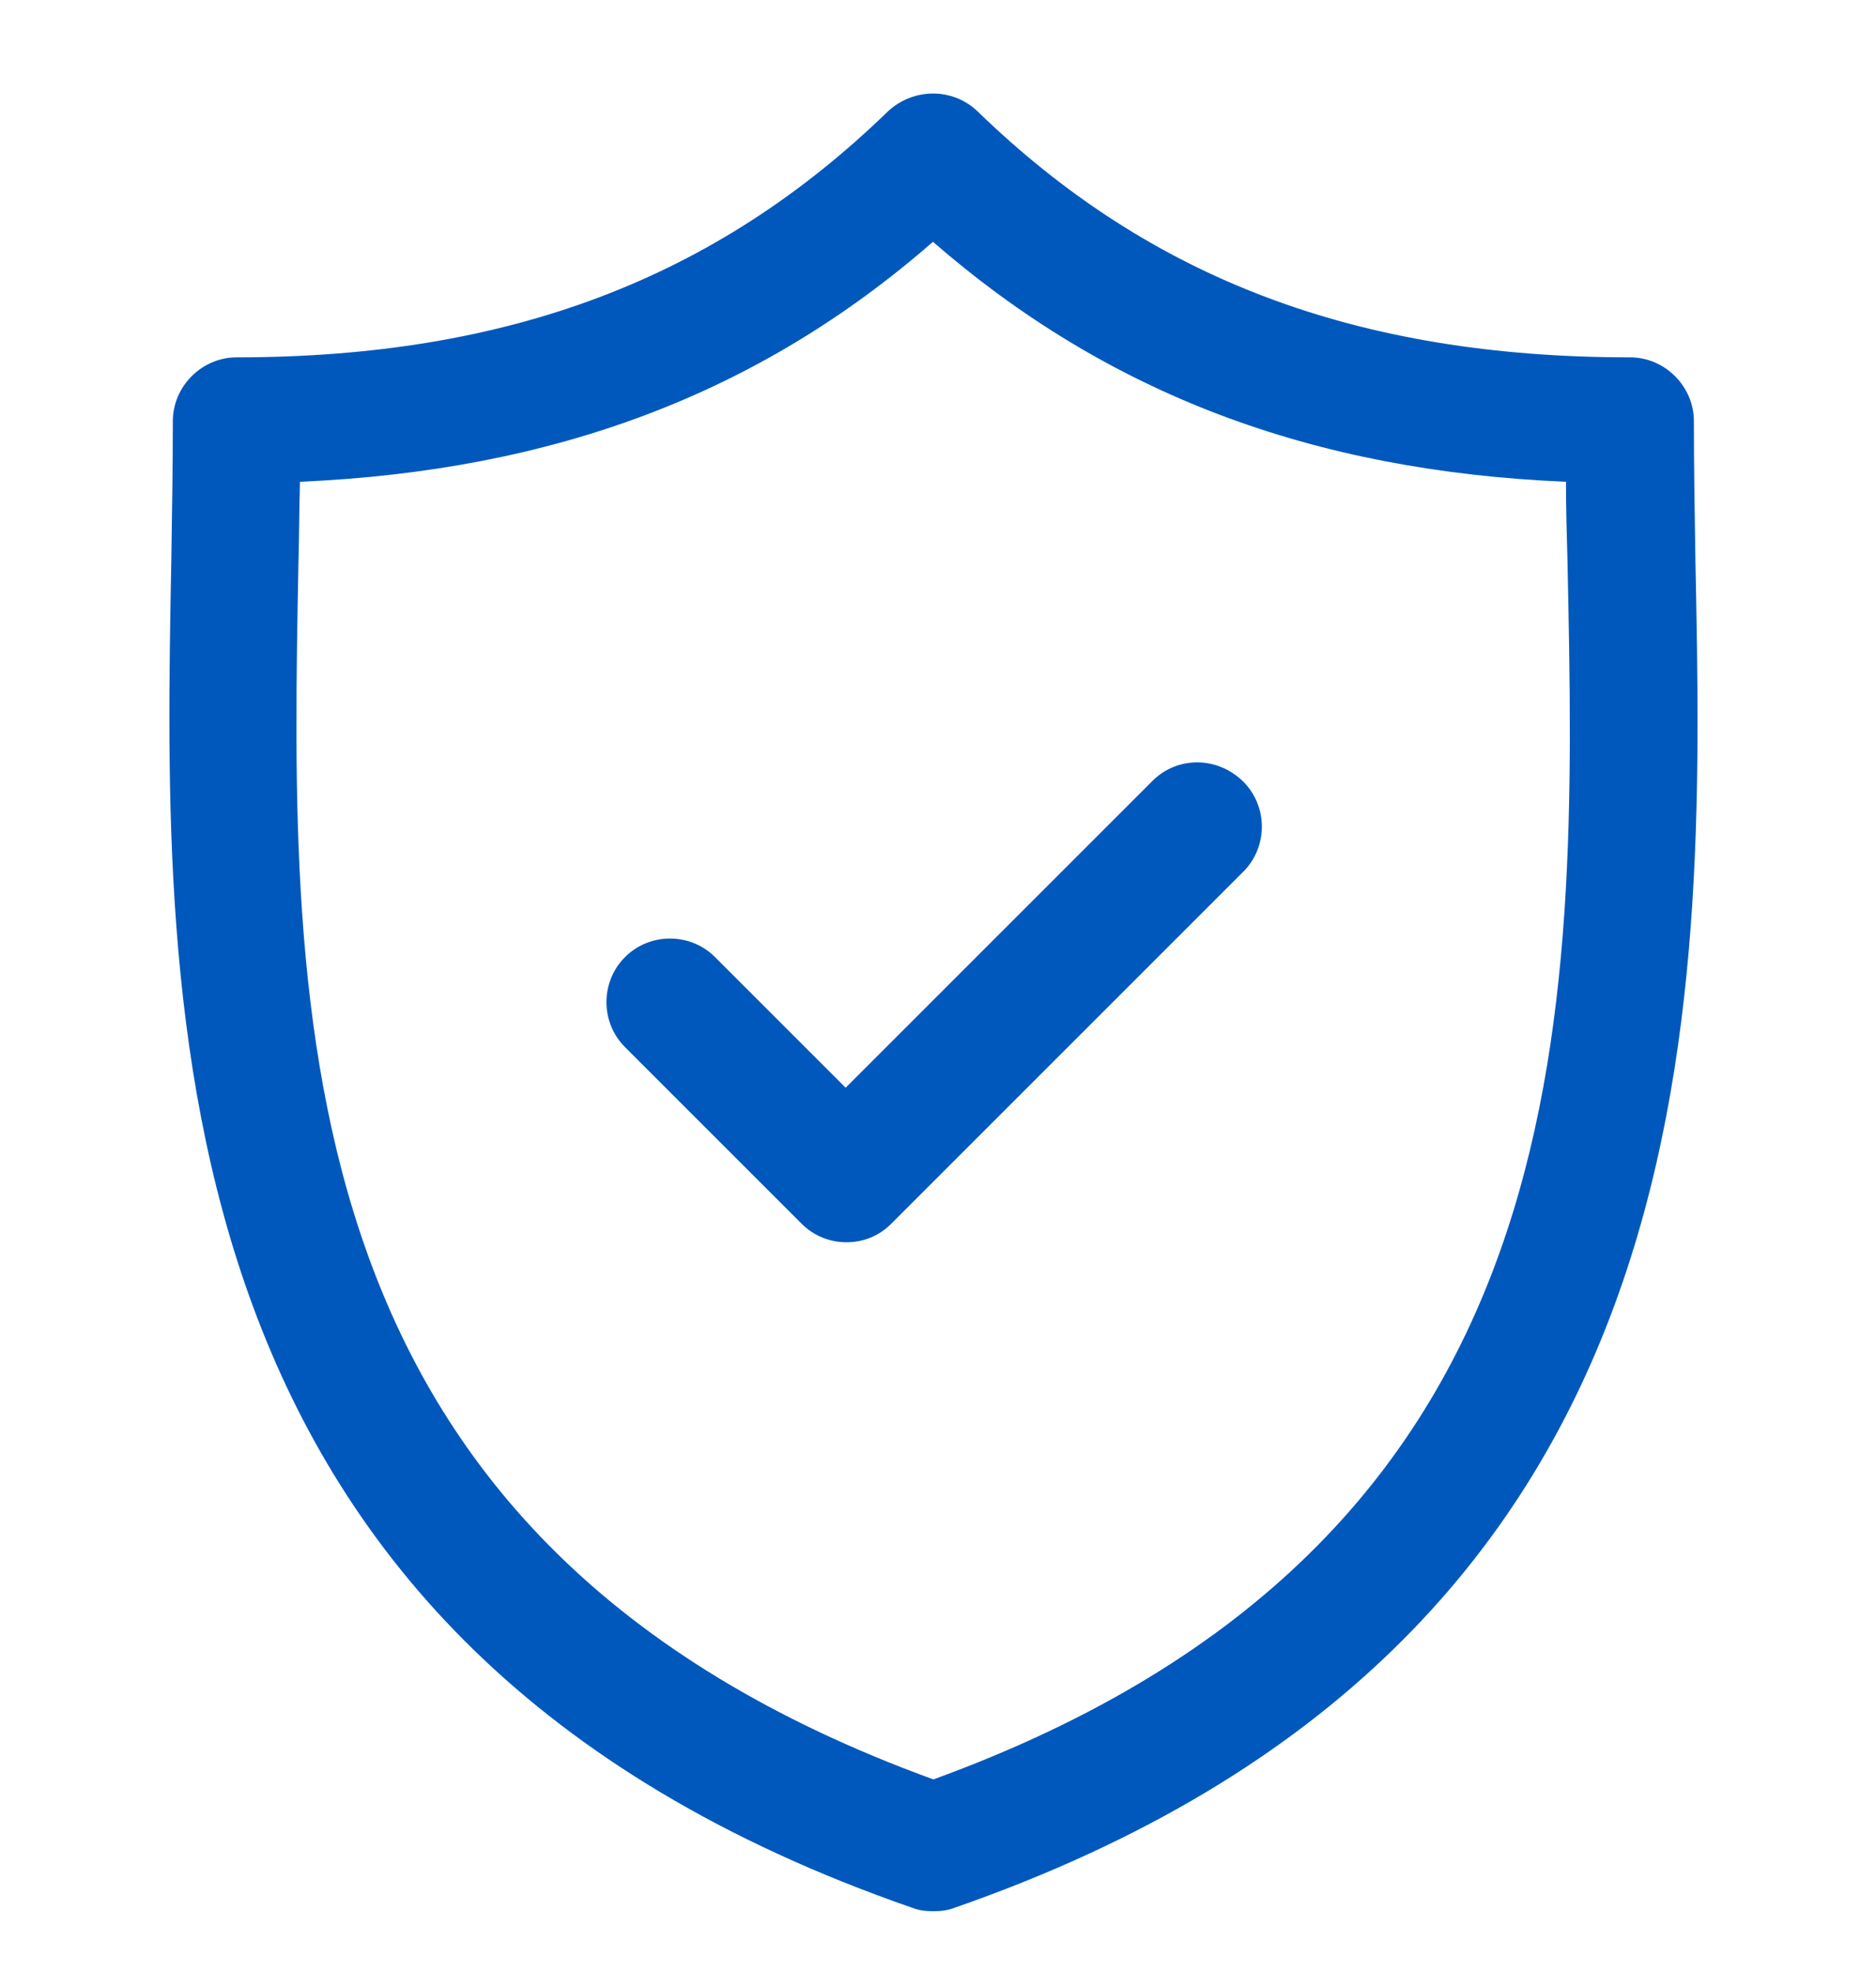
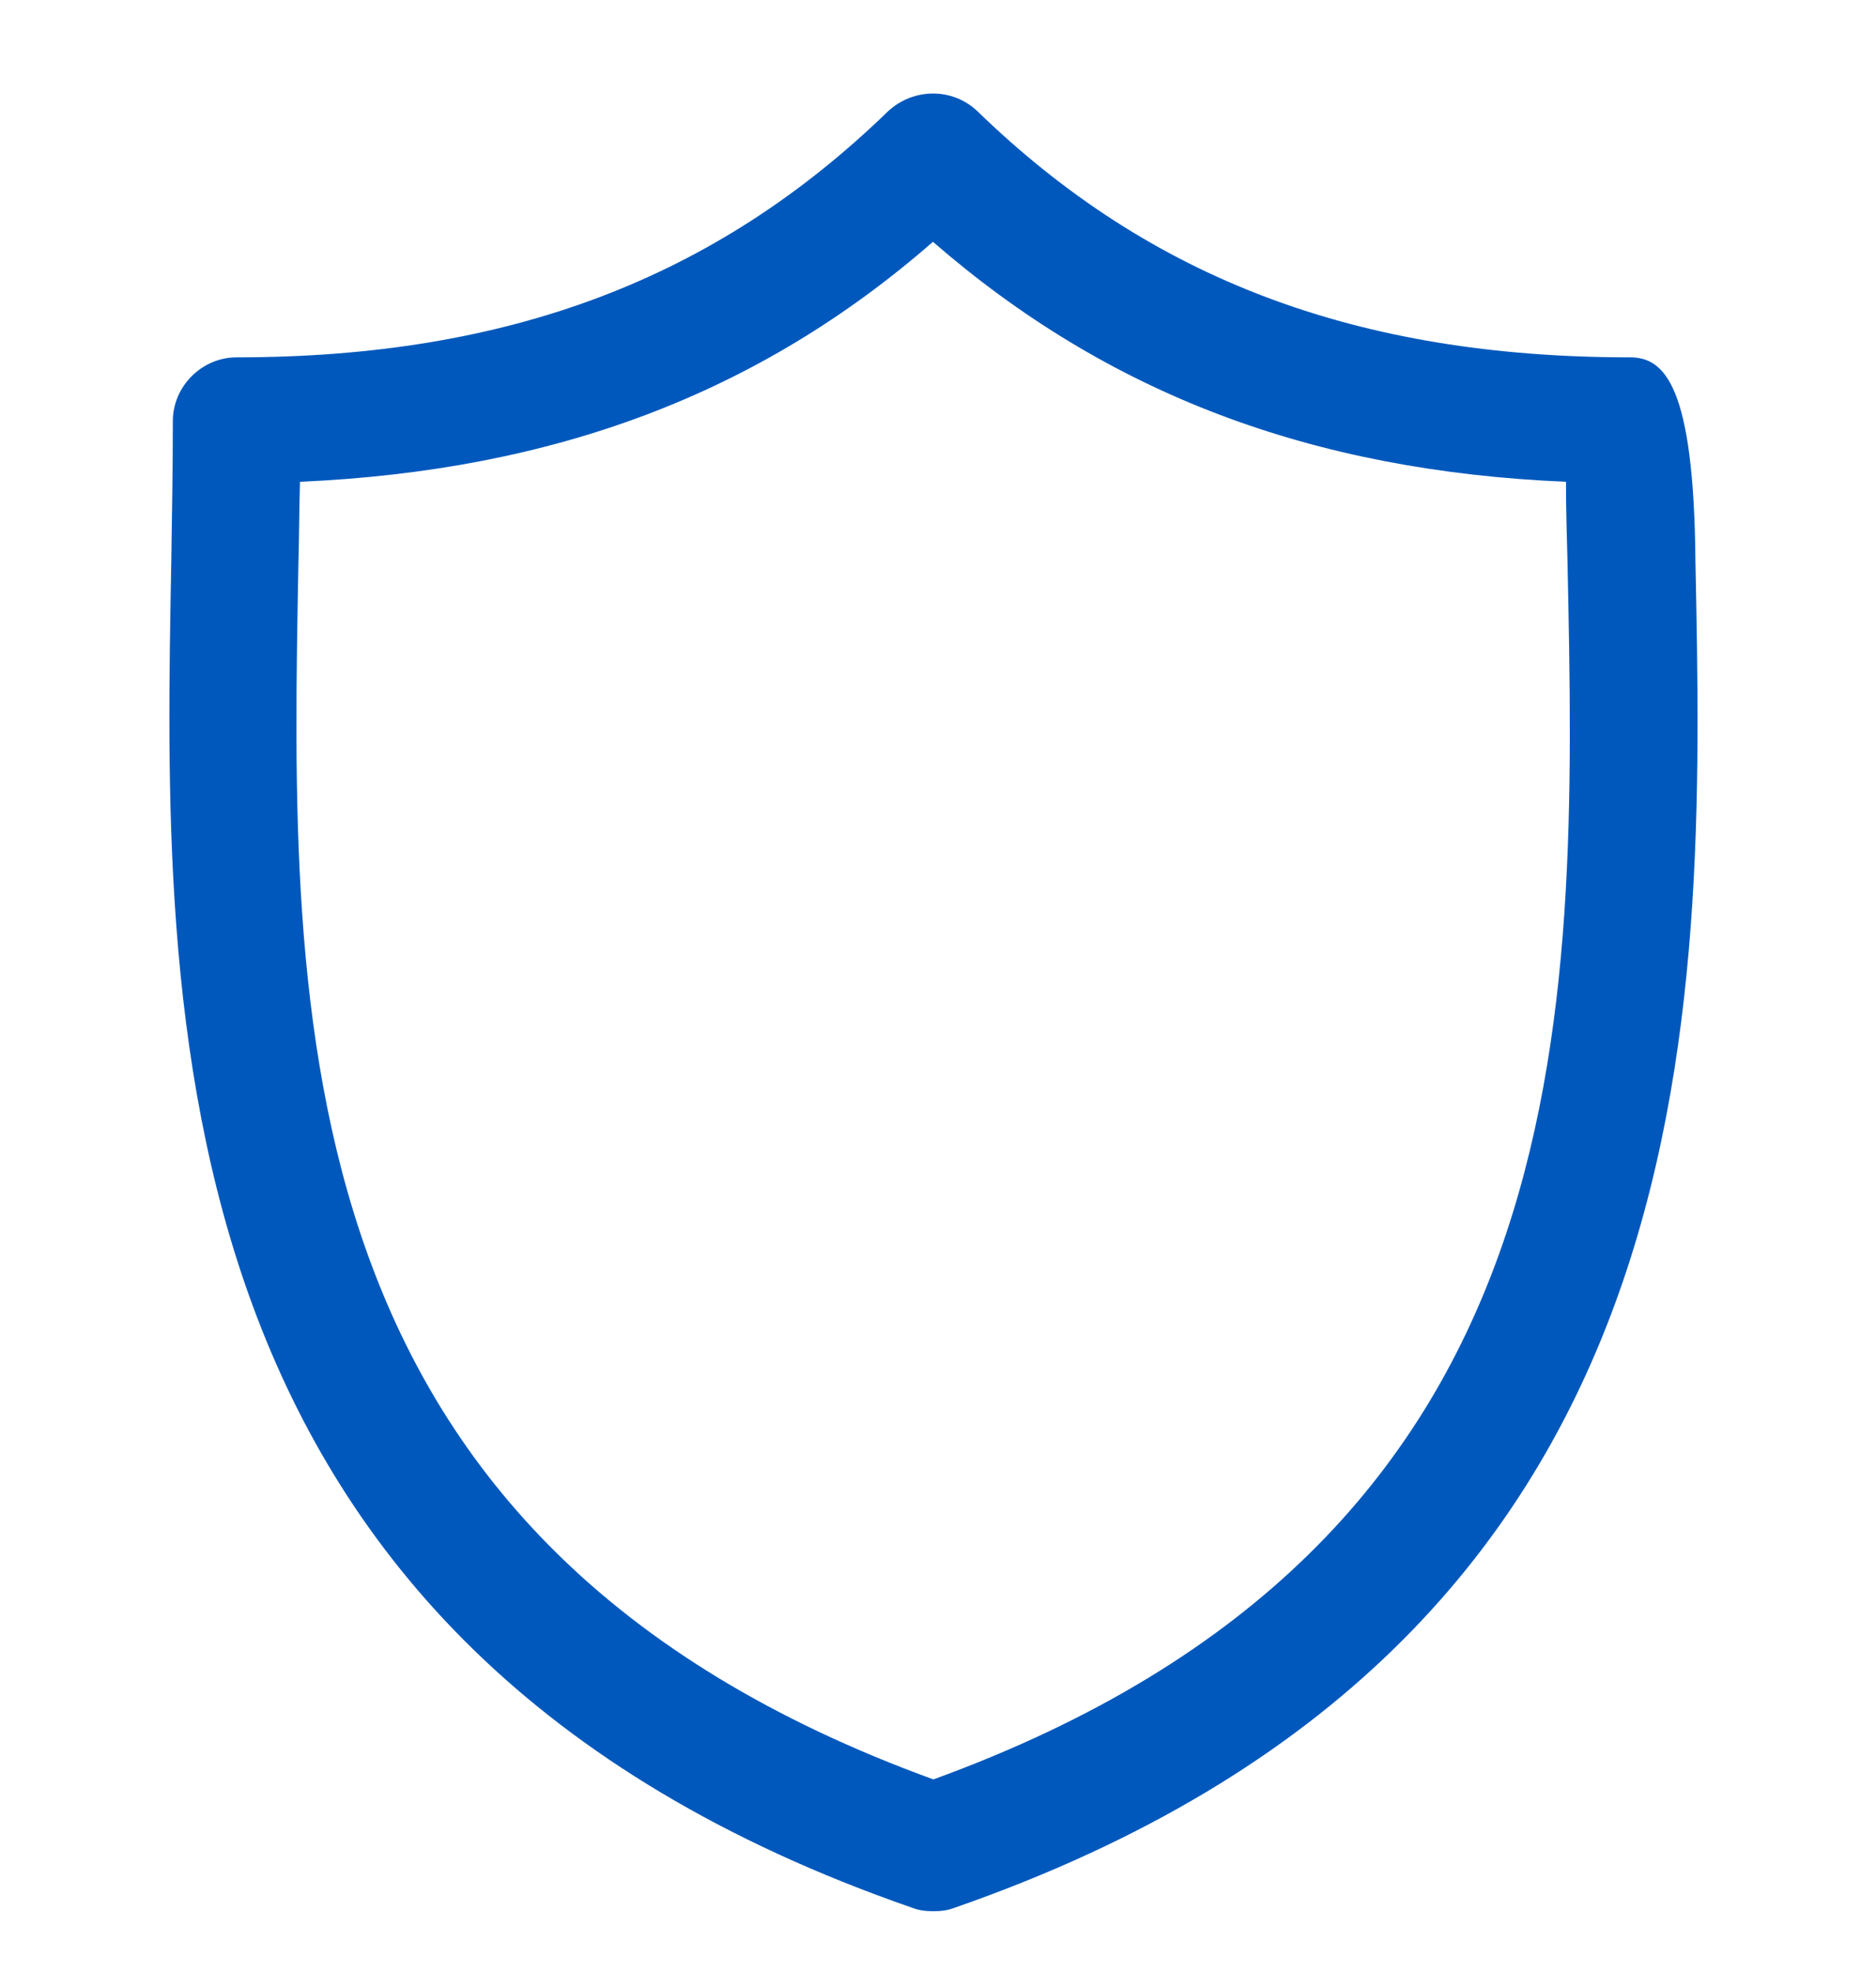
<svg xmlns="http://www.w3.org/2000/svg" width="39" height="41" viewBox="0 0 39 41" fill="none">
-   <path d="M35.246 11.663C35.23 10.643 35.214 9.687 35.214 8.755C35.214 8.032 34.611 7.429 33.888 7.429C28.224 7.429 23.918 5.806 20.319 2.312C19.805 1.822 18.994 1.822 18.463 2.312C14.864 5.806 10.558 7.429 4.919 7.429C4.196 7.429 3.593 8.032 3.593 8.755C3.593 9.687 3.577 10.659 3.561 11.663C3.384 21.151 3.135 34.173 18.962 39.661C19.106 39.717 19.243 39.733 19.404 39.733C19.564 39.733 19.701 39.717 19.845 39.661C35.68 34.149 35.439 21.151 35.246 11.663ZM19.404 36.993C5.818 32.053 6.027 21.255 6.204 11.695C6.22 11.133 6.22 10.562 6.236 10.016C11.53 9.783 15.78 8.184 19.395 5.027C23.027 8.184 27.261 9.791 32.555 10.016C32.555 10.562 32.571 11.109 32.587 11.695C32.788 21.255 32.98 32.053 19.404 36.993Z" fill="#0058BC" />
-   <path d="M23.967 16.226L17.58 22.613L14.865 19.898C14.351 19.383 13.507 19.383 12.993 19.898C12.479 20.412 12.479 21.255 12.993 21.769L16.665 25.441C16.93 25.706 17.267 25.826 17.596 25.826C17.934 25.826 18.263 25.706 18.528 25.441L25.847 18.122C26.361 17.608 26.361 16.764 25.847 16.25C25.309 15.72 24.481 15.72 23.967 16.226Z" fill="#0058BC" />
+   <path d="M35.246 11.663C35.214 8.032 34.611 7.429 33.888 7.429C28.224 7.429 23.918 5.806 20.319 2.312C19.805 1.822 18.994 1.822 18.463 2.312C14.864 5.806 10.558 7.429 4.919 7.429C4.196 7.429 3.593 8.032 3.593 8.755C3.593 9.687 3.577 10.659 3.561 11.663C3.384 21.151 3.135 34.173 18.962 39.661C19.106 39.717 19.243 39.733 19.404 39.733C19.564 39.733 19.701 39.717 19.845 39.661C35.68 34.149 35.439 21.151 35.246 11.663ZM19.404 36.993C5.818 32.053 6.027 21.255 6.204 11.695C6.22 11.133 6.22 10.562 6.236 10.016C11.53 9.783 15.78 8.184 19.395 5.027C23.027 8.184 27.261 9.791 32.555 10.016C32.555 10.562 32.571 11.109 32.587 11.695C32.788 21.255 32.98 32.053 19.404 36.993Z" fill="#0058BC" />
</svg>